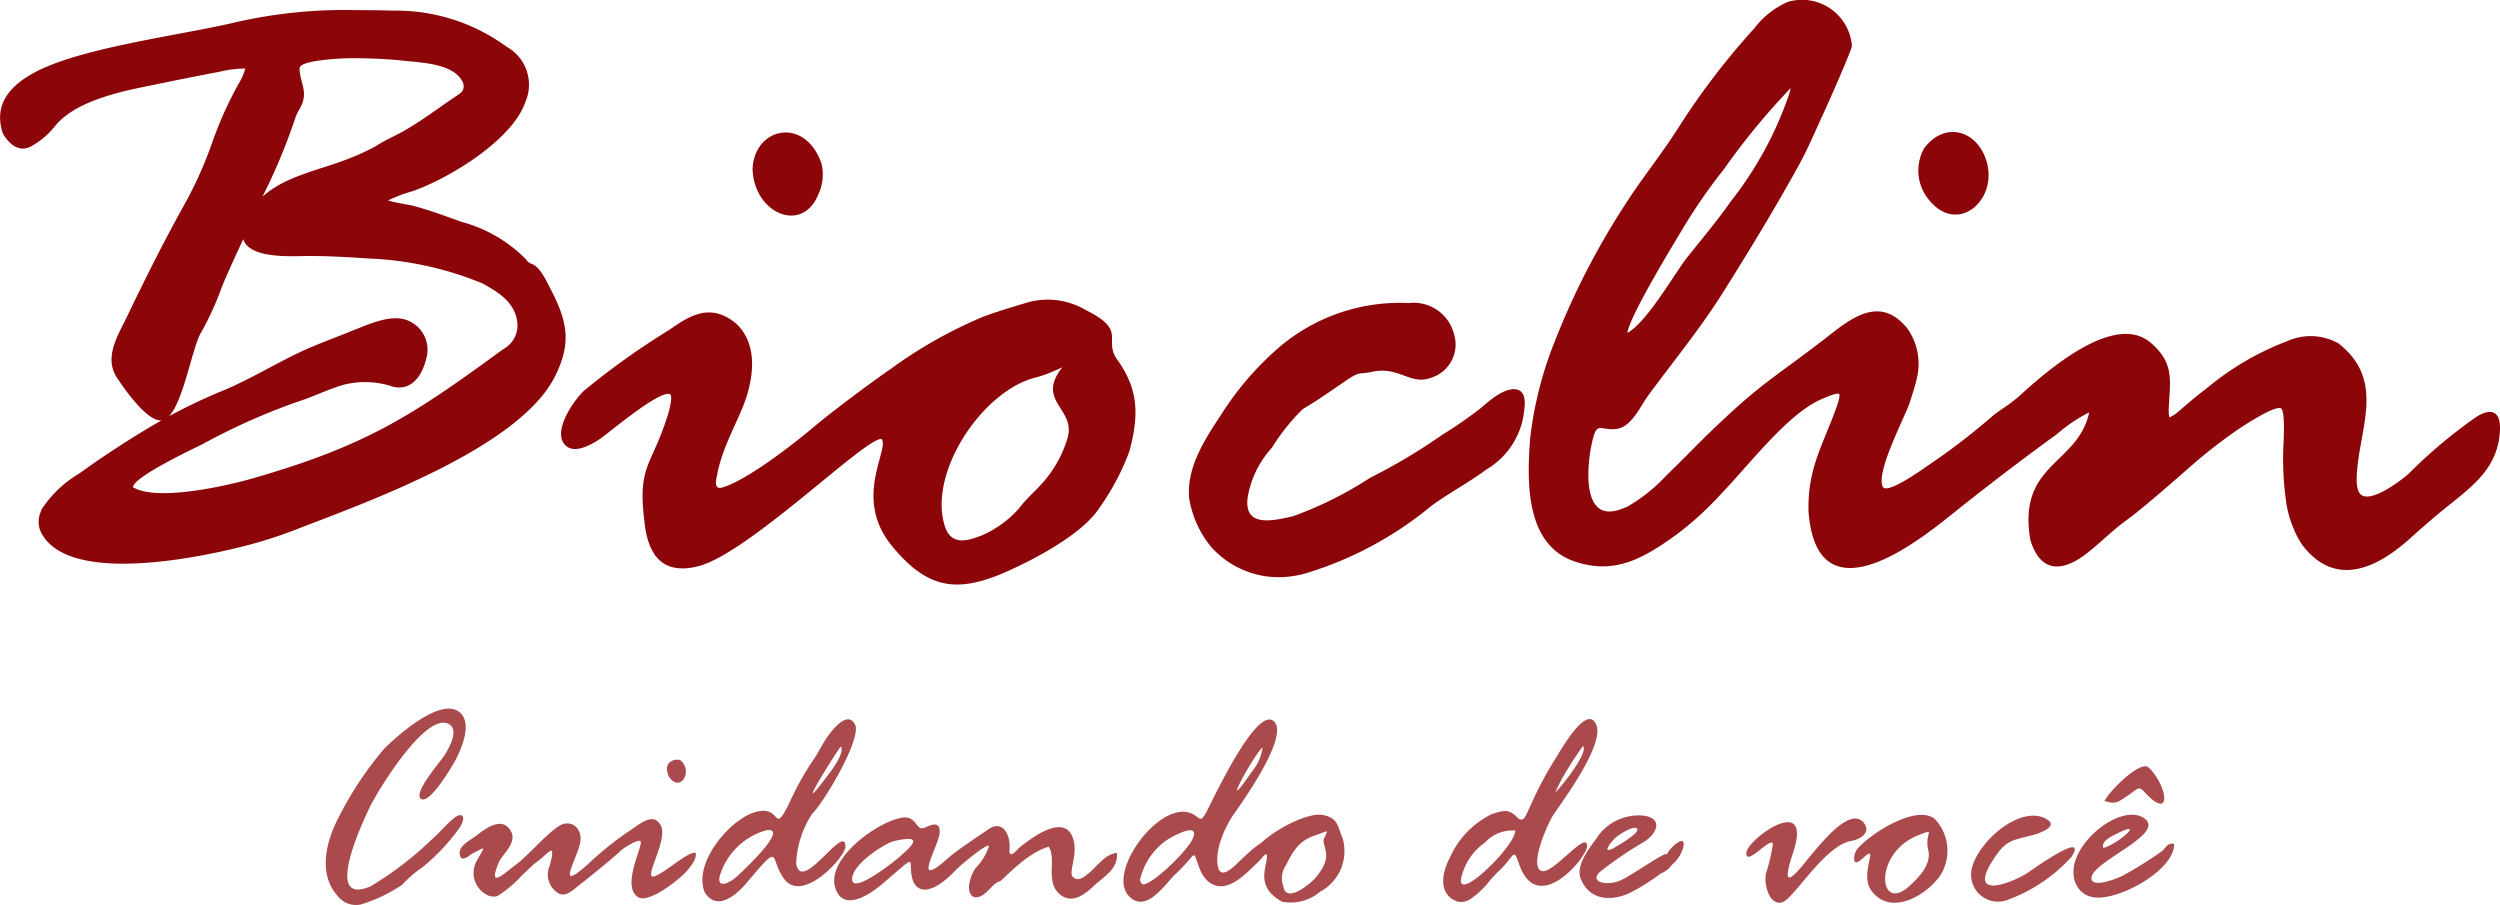
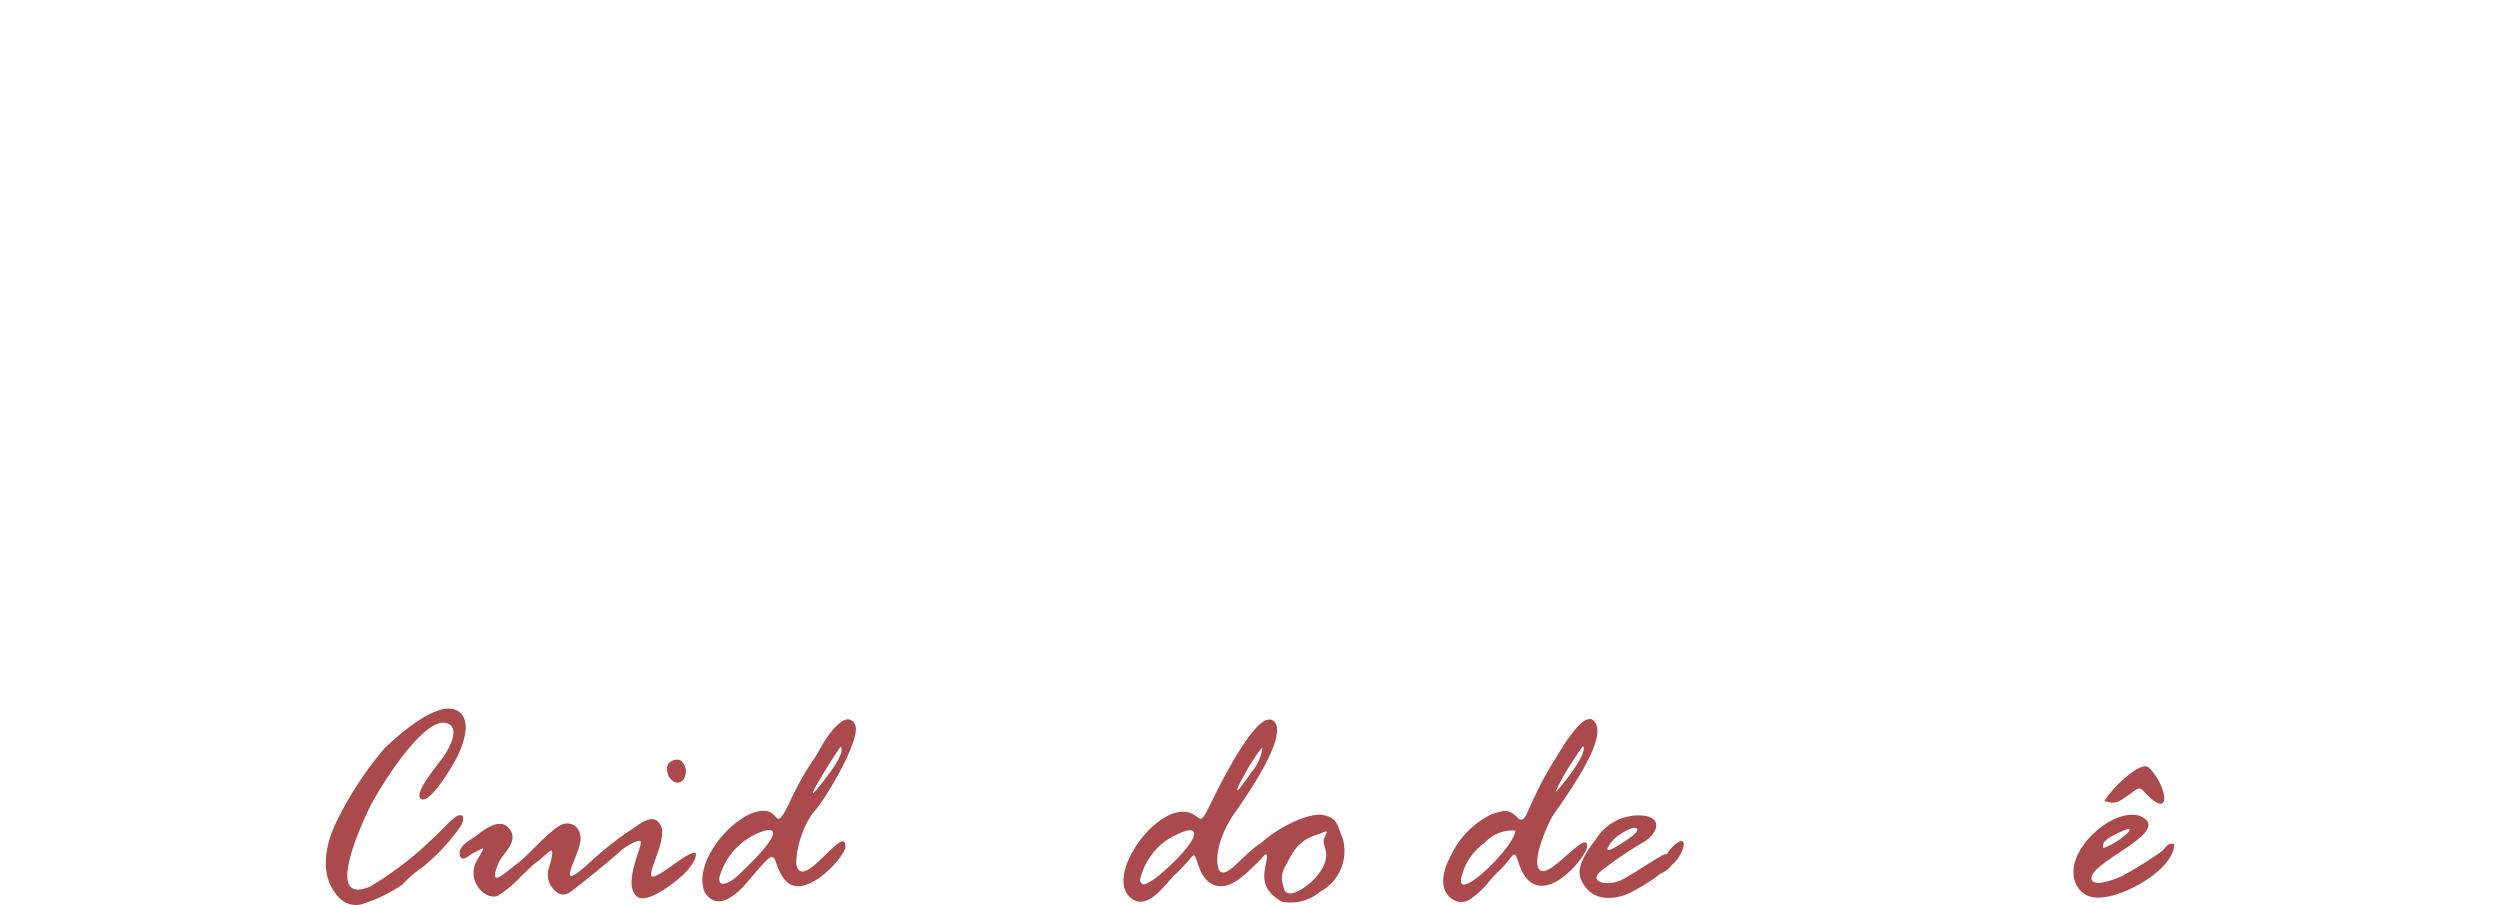
<svg xmlns="http://www.w3.org/2000/svg" width="138.154" height="50" viewBox="0 0 138.154 50">
  <g id="Grupo_255" data-name="Grupo 255" transform="translate(-3319.988 744.875)">
    <g id="Grupo_253" data-name="Grupo 253" transform="translate(3319.988 -744.875)">
-       <path id="Caminho_152" data-name="Caminho 152" d="M3431.776-723.17c1.667-1.509,5.149-4.4,7.057-2.769,1.342,1.139,1.074,2.121,1,3.667a2.139,2.139,0,0,0,.037.463,2.238,2.238,0,0,0,.343-.194c.555-.454,1.065-.935,1.648-1.352a15.453,15.453,0,0,1,4.519-2.667,3.15,3.15,0,0,1,2.834.121c2.657,2.074,1.111,4.732,1.009,7.389-.009.287,0,.871.306,1.019.63.315,2.1-.8,2.556-1.194a27.093,27.093,0,0,1,3.787-3.176c.824-.5,1.306-.25,1.269.741-.084,2.037-1.417,3.037-2.88,4.213-.732.583-1.436,1.2-2.139,1.834-1.843,1.639-4.12,2.685-5.927.287a4.61,4.61,0,0,1-.445-.843,5.916,5.916,0,0,1-.407-1.38,16.841,16.841,0,0,1-.158-3.482c.01-.287.074-1.611-.13-1.806-.305-.232-2.167,1-2.435,1.185-.76.528-1.537,1.121-2.241,1.722-1.083.935-2.158,1.9-3.278,2.8-.195.167-.4.315-.6.463-.806.583-1.5,1.306-2.3,1.917-1.343.982-2.472.926-3.009-.815l-.01-.019v-.028c-.685-4.121,2.473-4.1,3.214-6.825.009-.037.027-.12.037-.185a8.618,8.618,0,0,0-1.759,1.185c-1.9,1.389-2.954,2.186-4.8,3.63-.953.75-1.861,1.518-2.871,2.2-2.649,1.824-5.76,2.908-6.075-1.574-.046-2.333.769-3.593,1.528-5.667.046-.13.24-.667.167-.8-.167-.074-.889.25-1.046.324-1.88.861-3.954,3.639-5.556,5.287a17.257,17.257,0,0,1-2.436,2.2c-1.769,1.268-3.371,2.213-5.593,1.445-2.741-.944-2.621-4.454-2.445-6.8a20.643,20.643,0,0,1,1.333-5.288,41.851,41.851,0,0,1,4.806-8.945c.769-1.065,1.537-2.1,2.232-3.213a40.612,40.612,0,0,1,4.019-5.213,4.66,4.66,0,0,1,1.861-1.463,2.766,2.766,0,0,1,3.528,2.4v.046c-.018.25-1.361,3.269-1.583,3.75-.445.954-.834,1.9-1.343,2.824-1.333,2.417-2.769,4.778-4.241,7.112-1.278,2.028-2.806,3.861-4.214,5.8-.38.583-.871,1.6-1.658,1.676-.88.093-1.037-.444-1.3.648-.3,1.278-.676,4.686,1.658,3.751l.259-.1a9.222,9.222,0,0,0,2.186-1.75c.88-.842,1.713-1.722,2.593-2.565,2.889-2.75,3.232-2.694,6.639-5.352,1.37-1.065,2.778-1.833,4.1-.148a3.391,3.391,0,0,1,.491,2.722c-.1.463-.26.907-.4,1.361-.314.889-1.861,3.8-1.482,4.621.222.463,2.25-1,2.482-1.157A37.146,37.146,0,0,0,3430-721.8c.657-.565.917-.583,1.778-1.37Zm-21.863-3.306c1.121-.611,2.621-3.324,3.37-4.25.8-1,1.612-1.963,2.343-3.009a19.975,19.975,0,0,0,3.241-5.964,2.081,2.081,0,0,0,.074-.306,38.926,38.926,0,0,0-3.695,4.491,30.632,30.632,0,0,0-2.185,3.139c-.5.852-2.945,4.806-3.149,5.9Zm-40.744,2.019a25.045,25.045,0,0,1,5.176-2.926c.769-.287,1.547-.509,2.324-.75a4.12,4.12,0,0,1,3.3.38c2.361,1.167.954,1.621,1.76,2.75,1.213,1.695,1.185,3.1.676,5.056a13.566,13.566,0,0,1-1.63,3.093c-.9,1.435-3.473,2.806-5.01,3.5-2.833,1.287-4.5,1.084-6.509-1.38-2.139-2.63-.1-5.315-.547-5.88-.824-.167-7.426,6.408-10.2,7.047-1.676.389-2.528-.352-2.842-1.982-.538-3.7.305-3.38,1.259-6.5.037-.121.25-.926.1-1.028-.5-.333-3.389,2.121-3.853,2.436s-1.417.879-1.935.38c-.759-.741.445-2.482,1.028-3.028a42.28,42.28,0,0,1,4.741-3.38c1.213-.861,2.3-1.426,3.63-.352,1.3,1.167.991,3.148.417,4.593-.4.981-.9,1.907-1.213,2.917a6.31,6.31,0,0,0-.213.824c-.065.324-.222.889.277.75,1.343-.389,3.9-2.371,5-3.3s3.13-2.435,4.26-3.222Zm9.519-.121c-.12.056-.232.111-.287.13a7.075,7.075,0,0,1-1.287.463c-2.852.787-5.8,5.167-4.936,8.112.343,1.195,1.278.907,2.176.537a5.9,5.9,0,0,0,1.945-1.445c.444-.6,1.056-1.074,1.519-1.667a6.452,6.452,0,0,0,1.157-2.2c.481-1.6-1.584-1.982-.454-3.7.037-.055.1-.13.167-.222Zm-37.262-9.223c.407.13,1.13.232,1.352.287.907.232,1.852.592,2.741.907a7.8,7.8,0,0,1,3.547,2.074.564.564,0,0,0,.278.231c.463.13.824.926,1.028,1.315.945,1.806,1.241,3.01.287,4.908-1.945,3.908-10.223,6.89-14.168,8.408a24.683,24.683,0,0,1-2.685.889c-2.38.63-9.8,2.287-11.482-.547a1.363,1.363,0,0,1-.139-1.12l.009-.028.093-.25a6.339,6.339,0,0,1,2.093-1.991,52.265,52.265,0,0,1,4.528-2.926c-.8.065-2.046-1.741-2.445-2.343-.768-1.139.065-2.389.565-3.435.991-2.065,2.009-4.1,3.121-6.1a21.746,21.746,0,0,0,1.528-3.371,20.854,20.854,0,0,1,1.528-3.408,2.848,2.848,0,0,0,.334-.787,5.993,5.993,0,0,0-1.454.185c-1.389.259-2.778.546-4.176.833-1.537.315-3.815.861-4.852,2.13a4.4,4.4,0,0,1-1.25,1.093c-.694.454-1.259-.009-1.629-.593l-.019-.037-.018-.037c-.519-1.583.389-2.611,1.713-3.333,2.528-1.389,8.074-2.074,11.029-2.769a27,27,0,0,1,6.834-.7q1.014,0,2.028.028a10.329,10.329,0,0,1,6.13,1.917l.176.12a2.388,2.388,0,0,1,.963,3.028c-.723,2.093-4.2,4.2-6.214,4.908a7.971,7.971,0,0,0-1.37.518Zm-12.1,11.927a30.336,30.336,0,0,1,2.871-1.37c1.806-.731,3.445-1.833,5.269-2.565.648-.269,1.305-.509,1.954-.778.851-.324,2.009-.889,2.926-.639a1.739,1.739,0,0,1,1.259,1.852v.037l-.009.037c-.167.935-.713,2.056-1.871,1.8a4.824,4.824,0,0,0-2.463-.176l-.186.037c-.75.2-1.491.556-2.232.824a35.086,35.086,0,0,0-5.676,2.491c-.62.306-3.787,1.8-3.834,2.371a.037.037,0,0,0,.037.019c1.324.768,5.093-.083,6.529-.491,6.334-1.815,8.862-3.473,13.9-7.158a1.49,1.49,0,0,0,.759-1.593c-.176-1.037-1.055-1.565-1.907-2.037a18.424,18.424,0,0,0-6.325-1.38c-1.259-.083-2.481-.157-3.75-.13-1.166.028-2.852-.009-3.149-.935-.4.88-.814,1.741-1.176,2.63a16.463,16.463,0,0,1-1.157,2.537c-.473.778-.954,3.769-1.769,4.62ZM3334.489-734c1.287-1.185,3.3-1.5,4.862-2.148a11.68,11.68,0,0,0,1.417-.658c.555-.37,1.194-.611,1.759-.963.9-.537,1.722-1.157,2.584-1.741.352-.241.555-.306.482-.75-.473-1.176-2.491-1.148-3.538-1.287-.926-.084-1.908-.12-2.834-.111-.305.009-2.676.093-2.676.556,0,.833.556,1.315-.018,2.278a2.793,2.793,0,0,0-.213.445,32.378,32.378,0,0,1-1.825,4.38Zm27.086-1.481c.046-2.334,2.861-3.01,3.8-.389a2.581,2.581,0,0,1-.157,1.722c-.889,2.213-3.528,1.074-3.639-1.333Zm24.123,18.02c-.111-1.648.907-3.195,1.778-4.51a16.739,16.739,0,0,1,2.927-3.473,10.287,10.287,0,0,1,7.436-2.685,2.3,2.3,0,0,1,2.5,1.713,1.929,1.929,0,0,1-1.3,2.426c-1.083.4-1.722-.611-3.12-.361-.9.213-.676-.074-1.538.5-.787.537-1.565,1.093-2.389,1.574a11.049,11.049,0,0,0-1.713,2.139,5.428,5.428,0,0,0-1.3,2.519c-.4,1.9,1.2,1.565,2.472,1.268a20.7,20.7,0,0,0,4.25-2.12,31.749,31.749,0,0,0,3.963-2.361,23.9,23.9,0,0,0,2.2-1.528,9.212,9.212,0,0,1,.723-.583c.833-.593,1.833-.732,1.639.667a4.275,4.275,0,0,1-2.065,3.324c-.982.731-2.065,1.3-3.056,2.018a19.953,19.953,0,0,1-7.019,3.76,5.931,5.931,0,0,1-1,.176,5.012,5.012,0,0,1-4.14-1.621,5.625,5.625,0,0,1-1.259-2.843Zm40.587-19.168c1.074-1.528,2.879-1.13,3.454.574.732,2.176-1.537,4.223-3.157,2.222a2.529,2.529,0,0,1-.315-2.75l.009-.028Z" transform="translate(-3319.988 744.876)" fill="#8c0609" fill-rule="evenodd" />
-     </g>
+       </g>
    <g id="Grupo_254" data-name="Grupo 254" transform="translate(3337.995 -705.714)">
      <path id="Caminho_153" data-name="Caminho 153" d="M3379.351-615.277a8.581,8.581,0,0,1-2.3,1.1,1.278,1.278,0,0,1-1.305-.491c-1.047-1.176-.63-2.945.009-4.195a19.283,19.283,0,0,1,2.593-3.935c.732-.713,2.991-2.741,4.065-2.065.852.537.222,2.037-.13,2.695-.167.315-1.472,2.556-1.936,2.139-.38-.352,1.065-2,1.306-2.371.259-.4.936-1.565.121-1.8-1.269-.352-3.714,3.593-4.241,4.658-.352.741-2.63,5.528.055,4.361a18.627,18.627,0,0,0,3.352-2.565c.472-.407.787-.815,1.222-1.176.509-.426.722-.083.352.491a11.194,11.194,0,0,1-2.046,2.185,6.569,6.569,0,0,0-1.121.963Z" transform="translate(-3375.112 624.997)" fill="#aa4a4c" />
      <path id="Caminho_154" data-name="Caminho 154" d="M3409.314-615.417c-.426-.935.5-1.028.648-.9.7.611-.037,1.8-.648.9Zm-6.065,6.463a1.212,1.212,0,0,1-.547-1.509c.037-.111.315-1.037.037-.852-.213.139-.49.454-.833.676-.065.046-.815.759-.926.889a6.269,6.269,0,0,1-1.139.917c-.676.25-1.778-.833-1.13-1.982.482-.843.473-.722-.25-.37-.111.046-.648.593-.713.037-.056-.482.583-.75.944-1.037.528-.407,1.445-1.083,1.9-.194.324.62-.49,1.25-.676,1.676-.676,1.6.352.565.954.13.695-.5,2.028-2.121,2.657-2.25.611-.121,1,.435.88,1.037-.2.991-1.389,2.815.4,1.222a19.218,19.218,0,0,1,2.241-1.815c.528-.3,1.37-1.185,1.815-.343.417.806-1.028,3.019-.361,2.806.6-.194,1.824-1.361,2.278-1.306.12.343-.38.9-.6,1.139-.407.407-2.009,1.7-2.593,1.306-.945-.648.389-2.982.138-3.093-.166-.074-.842.334-1.009.482-.778.7-1.63,1.38-2.463,2.037-.306.241-.612.547-1,.4Z" transform="translate(-3390.351 619.183)" fill="#aa4a4c" />
      <path id="Caminho_155" data-name="Caminho 155" d="M3438.937-613.63c-.658-1.611,1.389-4.037,2.814-4.436,1.454-.407.945,1.287,1.8-.361a16.562,16.562,0,0,1,1.426-2.575c.157-.194.472-.833.7-1.157.259-.37,1.12-1.556,1.565-.75.4.741-1.658,4.232-2.371,4.954a5.362,5.362,0,0,0-.879,2.722c.269,1.787,2.722-2.306,2.722-.917,0,.565-2.334,3.13-3.361,1.815-.889-1.148-.093-2.195-2.093.185-.574.667-1.639,1.611-2.324.518Zm7.491-8.019c-.407.565-2.759,4.325-.658,1.519.232-.305.89-1.185.7-1.546Zm-5.843,7.26c.176-.139,3.158-2.871,1.76-2.667a3.733,3.733,0,0,0-2.593,2.593c-.093.658.583.268.833.074Z" transform="translate(-3418.002 623.776)" fill="#aa4a4c" />
-       <path id="Caminho_156" data-name="Caminho 156" d="M3468.814-602.212c-.5-.268-.158-1.213.1-1.583a3.239,3.239,0,0,0,.741-1.2c.083-.334-1.491.944-1.889,1.361-.491.518-1.713,1.6-2.269.62-.463-1.195.528-1.834-1.741.092-.657.556-2.139,1.574-2.583.223-.509-1.565,2.112-3.5,3.463-3.843l.148-.037c.917-.2.814.769,1.324.537.324-.139.843-.4.833.241,0,.695-1.676,3.362.491,1.417.472-.417,1.648-1.185,2.194-1.565.852-.583,1.26.4,1.167,1.176.019.454.352.019.565-.176.741-.6,2.686-2.046,3.01-.25.139.741-.269,1.547-.1,1.852.305.315.593.074.9-.176.472-.38.926-1.074,1.564-1.12.084.88-.713,1.3-1.305,1.843-.5.491-1.241,1.009-1.889.407-.769-.722-.13-1.917-.574-2.593-1.279.352-2.575,1.9-2.714,1.917-.426.083-.814,1-1.435.861Zm-4.658-2.991c-.611.287-2.056,1.25-2.056,2.009,0,.88,2.352-1.009,2.509-1.139.686-.6,1.584-1.352-.083-.991a1.721,1.721,0,0,0-.37.12Z" transform="translate(-3433.017 612.618)" fill="#aa4a4c" />
      <path id="Caminho_157" data-name="Caminho 157" d="M3512.829-614.527c-.574.611-1.611,2.111-2.51,1.1-1.241-1.4,2.028-5.686,3.732-4.389.315.241.333.185.583-.241.269-.482,2.852-6.121,3.778-4.936.676.871-1.657,4.2-2.222,5-.546.759-1.2,2.195-.88,3.13.213.352.528.065.8-.139.25-.2,1.574-1.62,1.806-1.334.26.334-.213.852-.435,1.056-.648.611-1.732,1.861-2.722,1.1a1.7,1.7,0,0,1-.491-.7c-.454-1.139-.083-.954-1.24.167Zm4.88-7.075c-.621.648-2.417,4.028-.574,1.333a2.6,2.6,0,0,0,.593-1.333Zm-6.75,7.306c.074.38.277.259.583.083.593-.333,2.417-2.028,2.407-2.63-.01-.555-1.408.259-1.63.435a3.67,3.67,0,0,0-1.361,2.111Z" transform="translate(-3465.966 623.756)" fill="#aa4a4c" />
      <path id="Caminho_158" data-name="Caminho 158" d="M3533.377-602.24c-1.667-.9-.7-2.139-.871-2.63-.3.074-.852.8-.843.2.148-.991,2.936-2.556,3.936-2.37.871.167.815.593,1.111,1.287a2.541,2.541,0,0,1-1.241,2.954,2.523,2.523,0,0,1-2.093.556Zm.055-.871c.139.982,1.436-.074,1.76-.435,1.148-1.315.278-1.759.509-2.232.26-.528.157-.352-.445-.157-.972.324-1.241.824-1.694,1.7a1.25,1.25,0,0,0-.13,1.121Z" transform="translate(-3480.522 612.914)" fill="#aa4a4c" />
      <path id="Caminho_159" data-name="Caminho 159" d="M3564.931-613.148c-1.12-.38-.87-1.63-.435-2.426a4.839,4.839,0,0,1,2.352-2.426c.621-.176.889-.3,1.371.194.361.37.481-.148.676-.518a19.972,19.972,0,0,1,1.333-2.565c.288-.417,1.787-3.223,2.343-2.074.519,1.056-1.731,4.1-2.343,5-.314.463-1.389,2.889-.657,3.121.621.194,2.519-2.306,2.51-1.37-.009.62-2.75,3.926-3.76.991-.3-.852-.2-.6-.944.213a8.991,8.991,0,0,0-.648.667,4.855,4.855,0,0,1-1.037,1.009.933.933,0,0,1-.76.185Zm5.436-6.075c.305-.305,1.824-2.185,1.481-2.528-.25.37-.481.685-.731,1.1a10.079,10.079,0,0,0-.787,1.445Zm-3.926,2.806a3.24,3.24,0,0,0-1.241,1.685c-.685,1.963,2.574-1.13,2.88-2.176.064-.213.083-.176-.269-.167a2.032,2.032,0,0,0-1.37.657Z" transform="translate(-3502.381 623.813)" fill="#aa4a4c" />
      <path id="Caminho_160" data-name="Caminho 160" d="M3592.261-604.181a1.233,1.233,0,0,1-.583.435,7.8,7.8,0,0,1-.667.472,10.763,10.763,0,0,1-1.055.611c-1.028.463-2.195.407-2.686-.769-.305-.713.417-1.657.824-2.2a2.776,2.776,0,0,1,2.584-1.315c1.167.12.833,1.009.018,1.491a20.373,20.373,0,0,0-2.315,1.574c-.722.593.278.852,1.056.528.537-.222,2.287-1.454,2.519-1.463s-.148.176.352-.38c.9-.88.76.148.176.8Zm-3.26-.926c.157-.083,1.676-.935,1.343-1.139-.222-.13-.981.352-1.176.537-.12.1-.8.889-.166.6Z" transform="translate(-3517.914 612.855)" fill="#aa4a4c" />
-       <path id="Caminho_161" data-name="Caminho 161" d="M3616.473-603.337a9.855,9.855,0,0,0,.4-1.695c-.185-.342-1.49,1.3-1.472.519.028-.741,3.769-3.454,2.556.074-.861,2.63.583.537,1.25-.223.408-.463,1.972-2.426,2.686-1.509.417.537-.186.907-.7,1-1.463.25-3.167,3.185-3.788,3.38-.694.222-.972-.834-.944-1.343Z" transform="translate(-3536.903 612.483)" fill="#aa4a4c" />
-       <path id="Caminho_162" data-name="Caminho 162" d="M3633.839-604.423c-.3.139-.222-.445-.037-.695.677-.843,3.279-2.51,4.3-1.676a2.557,2.557,0,0,1,.333,3.065c-.731,1.121-2.787,2.38-3.861.861-.648-.907.49-2.612-.4-1.806a1.518,1.518,0,0,1-.333.25Zm2.815,1.37c.546-.491,1.269-1.222,1.083-2.019-.231-.954.472-1.222-.509-.843-2.556.972-2.25,4.343-.574,2.861Z" transform="translate(-3549.185 612.893)" fill="#aa4a4c" />
-       <path id="Caminho_163" data-name="Caminho 163" d="M3655.449-602.241a1.489,1.489,0,0,1-2.019-1.593c.222-1.472,2.611-3.658,4.093-2.9.843.426-.352.824-.695.917-1.259.324-1.51.278-2.259,1.472-1.343,2.158,1.2,1.148,2.074.547.167-.121,3.278-2.334,2.324-.815a8.87,8.87,0,0,1-3.519,2.371Z" transform="translate(-3562.498 612.804)" fill="#aa4a4c" />
      <path id="Caminho_164" data-name="Caminho 164" d="M3670.922-608.655c-.982-1.824,2.241-4.6,3.667-3.759,1.454.87-2.945,2.454-2.852,3.38.055.547,1.463-.028,1.759-.185a22.177,22.177,0,0,0,2.157-1.352c.232-.241.3-.445.648-.389.064,1.463-3.223,3.259-4.556,2.935a1.259,1.259,0,0,1-.824-.63Zm2.278-2.9c-.269.139-.972.435-.805.824.861-.25,2.305-1.565.805-.824Zm1.806-3.519c1.009,1.148,1.111,2.843-.361,1.232-.315-.342-.38-.139-.871.195-.556.37-.685.528-1.315.315.259-.528,1.88-2.167,2.389-1.88Z" transform="translate(-3574.165 618.431)" fill="#aa4a4c" />
    </g>
  </g>
</svg>